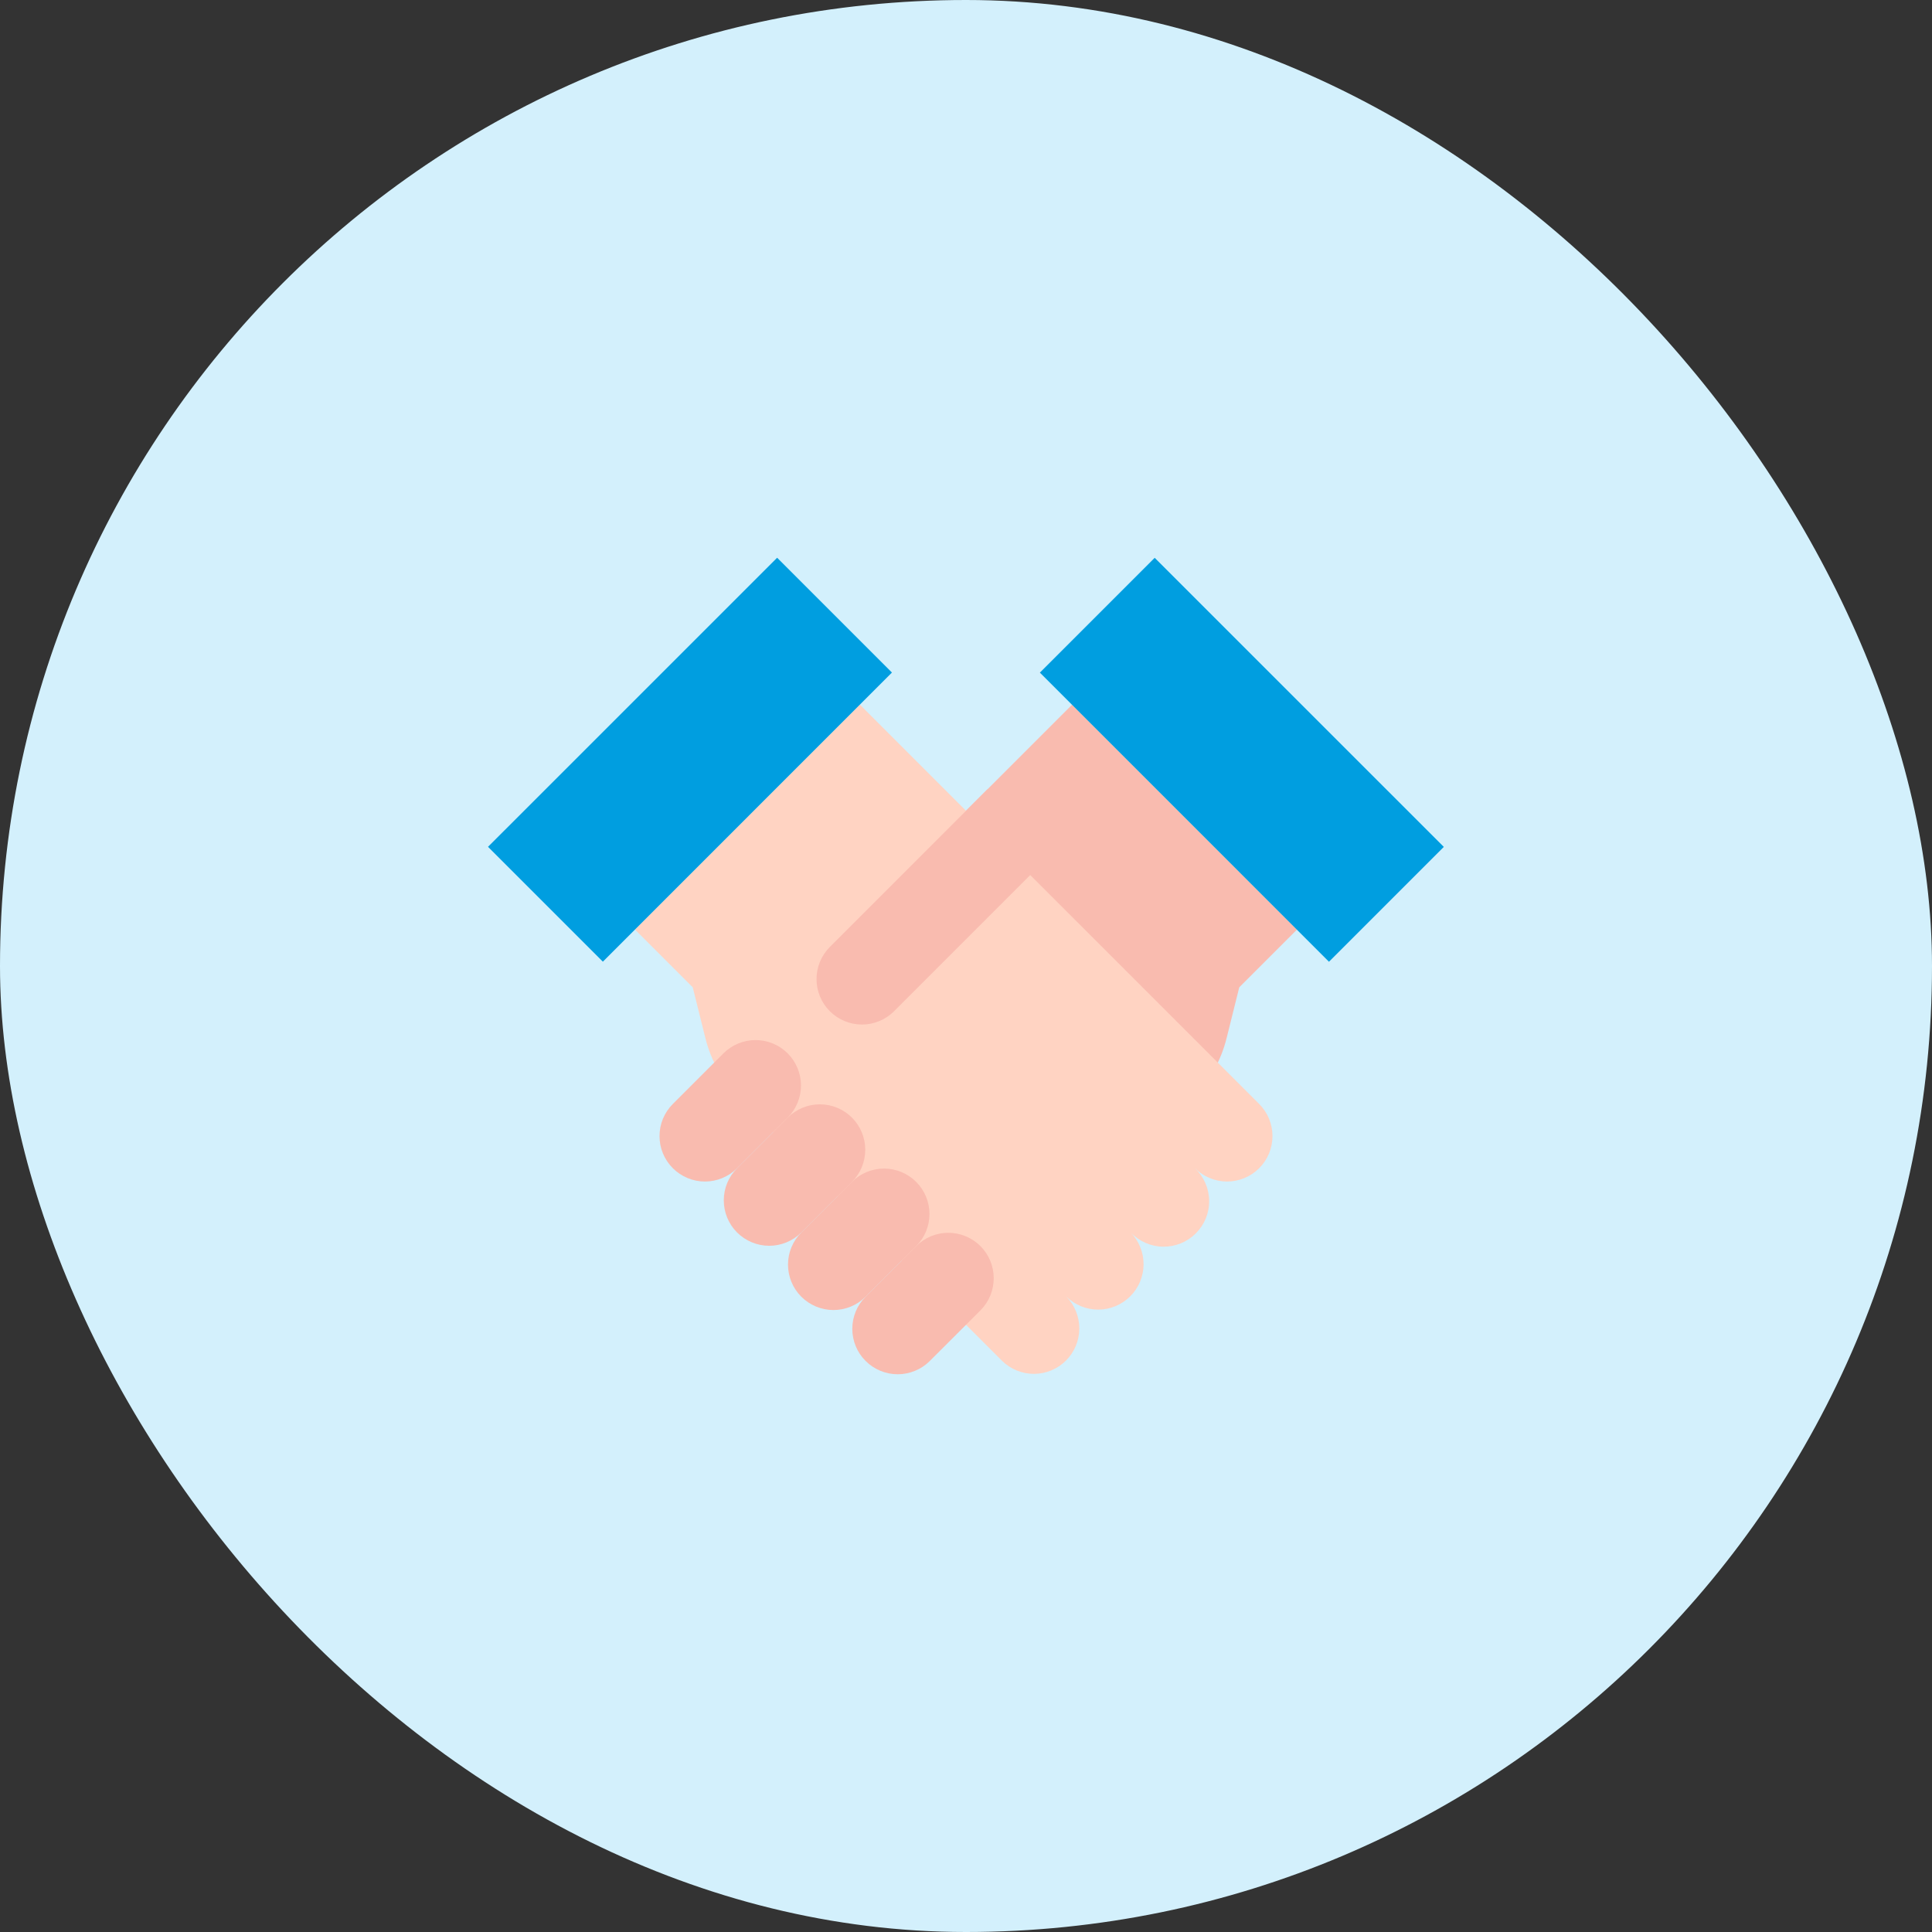
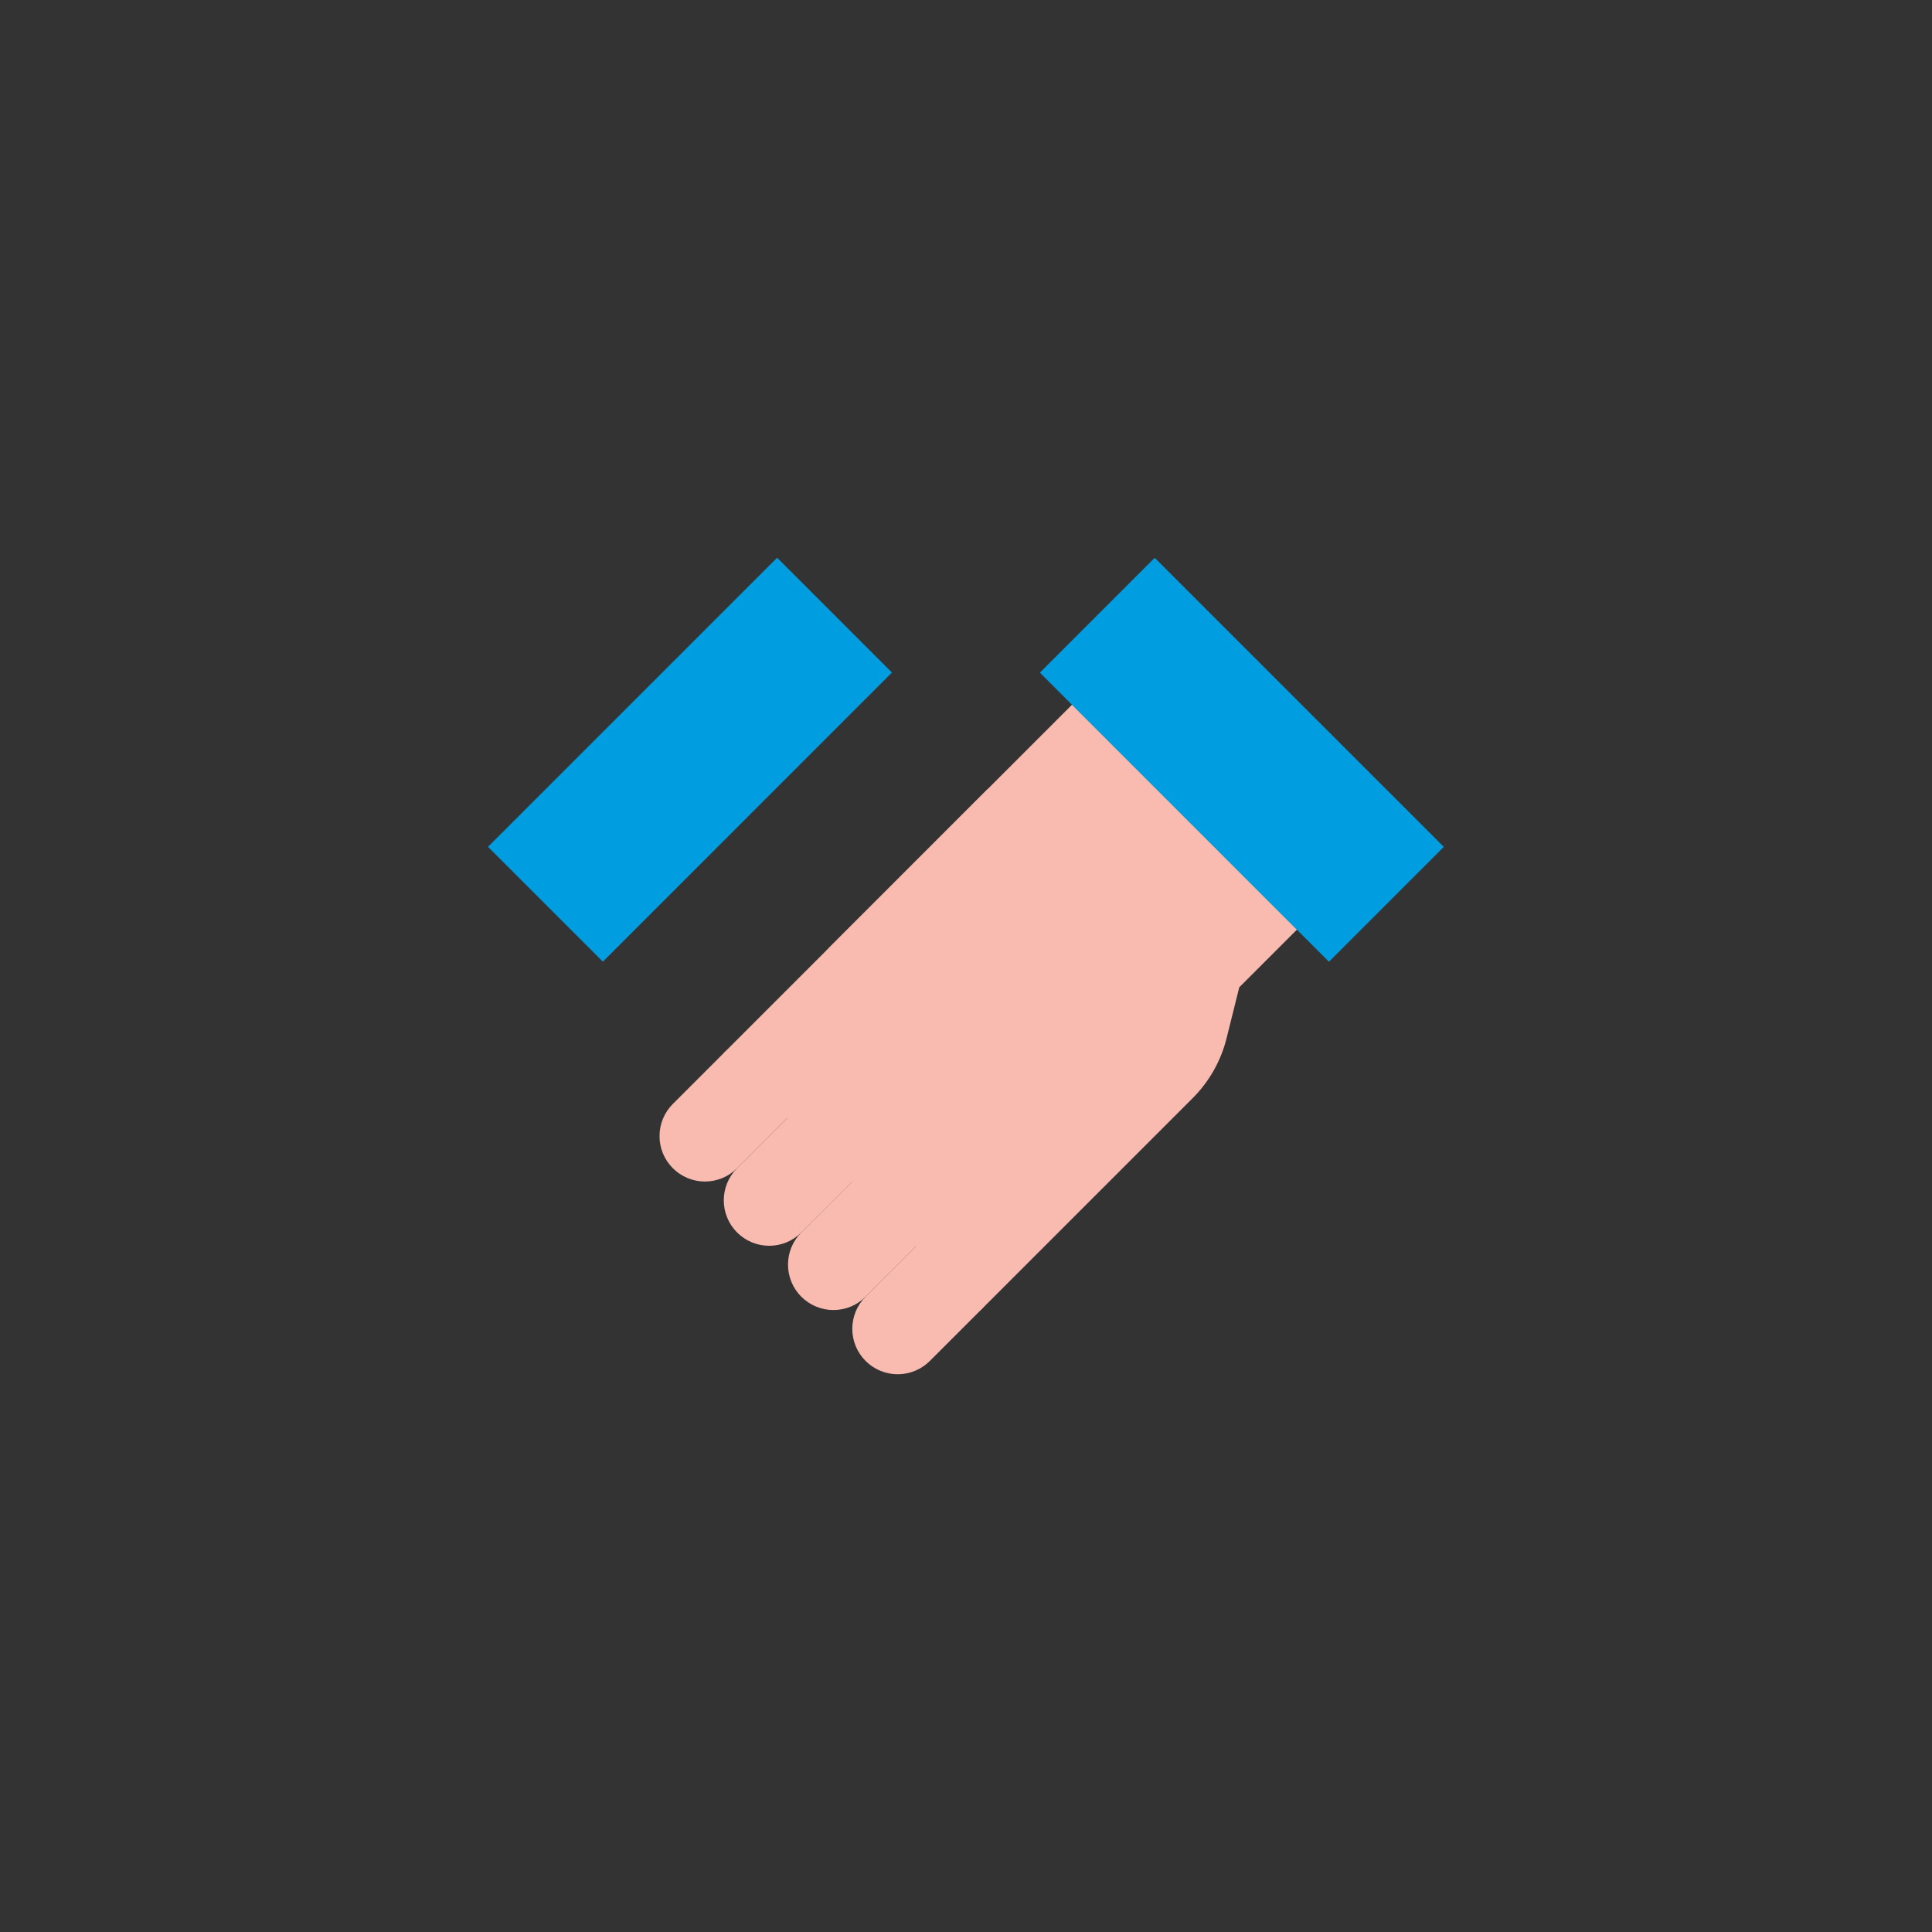
<svg xmlns="http://www.w3.org/2000/svg" width="54" height="54" viewBox="0 0 54 54" fill="none">
  <rect x="0" y="0" width="54" height="54" fill="#333333" stroke="none" />
-   <rect width="54" height="54" rx="27" fill="#D3F0FC" />
  <path d="M20.22 29.442L29.965 19.696L36.251 25.982L34.638 27.595L34.283 29.02C34.125 29.654 33.797 30.232 33.335 30.694L27.403 36.626L20.22 29.442Z" fill="#F9BBAF" />
-   <path d="M24.035 19.696L17.749 25.982L19.362 27.595L19.717 29.02C19.875 29.654 20.203 30.232 20.665 30.694L28.011 38.039C28.25 38.272 28.571 38.402 28.905 38.4C29.239 38.398 29.559 38.264 29.795 38.028C30.032 37.791 30.165 37.472 30.167 37.138C30.169 36.804 30.04 36.482 29.807 36.243C30.046 36.476 30.367 36.606 30.701 36.604C31.035 36.602 31.355 36.468 31.591 36.232C31.828 35.995 31.961 35.676 31.963 35.342C31.965 35.008 31.836 34.686 31.603 34.447C31.719 34.571 31.86 34.669 32.015 34.738C32.17 34.806 32.338 34.843 32.508 34.845C32.678 34.847 32.846 34.816 33.004 34.752C33.161 34.688 33.304 34.593 33.424 34.473C33.544 34.353 33.639 34.21 33.703 34.053C33.767 33.896 33.799 33.727 33.796 33.557C33.794 33.387 33.757 33.22 33.689 33.064C33.621 32.909 33.522 32.769 33.398 32.652C33.516 32.77 33.656 32.863 33.81 32.927C33.965 32.991 34.13 33.024 34.296 33.024C34.463 33.024 34.628 32.991 34.782 32.927C34.936 32.864 35.076 32.77 35.194 32.652C35.312 32.534 35.406 32.394 35.47 32.24C35.533 32.086 35.566 31.921 35.566 31.754C35.566 31.587 35.533 31.422 35.47 31.268C35.406 31.114 35.312 30.974 35.194 30.856L24.035 19.696Z" fill="#FFD3C2" />
  <path d="M20.602 32.652L22.016 31.238C22.134 31.12 22.227 30.98 22.291 30.826C22.355 30.672 22.388 30.507 22.388 30.34C22.388 30.173 22.355 30.008 22.291 29.854C22.227 29.7 22.134 29.56 22.016 29.442C21.898 29.324 21.758 29.23 21.604 29.167C21.45 29.103 21.285 29.07 21.118 29.07C20.951 29.07 20.786 29.103 20.632 29.167C20.478 29.23 20.338 29.324 20.22 29.442L18.806 30.856C18.688 30.974 18.594 31.114 18.53 31.268C18.466 31.422 18.434 31.587 18.434 31.754C18.434 31.921 18.466 32.086 18.53 32.24C18.594 32.394 18.688 32.534 18.806 32.652C19.044 32.89 19.367 33.024 19.704 33.024C20.04 33.024 20.363 32.89 20.602 32.652Z" fill="#F9BBAF" />
  <path d="M22.397 34.448L23.813 33.034C24.051 32.796 24.184 32.473 24.184 32.136C24.184 31.799 24.051 31.476 23.813 31.238C23.574 31 23.251 30.866 22.915 30.866C22.578 30.866 22.255 31 22.017 31.238L20.602 32.652C20.363 32.89 20.23 33.213 20.23 33.55C20.23 33.887 20.363 34.21 20.602 34.448C20.84 34.686 21.163 34.82 21.5 34.82C21.836 34.82 22.159 34.686 22.397 34.448Z" fill="#F9BBAF" />
  <path d="M24.193 36.244L25.607 34.83C25.846 34.592 25.979 34.269 25.979 33.932C25.979 33.595 25.846 33.272 25.607 33.034C25.369 32.796 25.046 32.662 24.709 32.662C24.372 32.662 24.049 32.796 23.811 33.034L22.397 34.448C22.159 34.686 22.025 35.009 22.025 35.346C22.025 35.683 22.159 36.006 22.397 36.244C22.636 36.482 22.959 36.616 23.295 36.616C23.632 36.616 23.955 36.482 24.193 36.244Z" fill="#F9BBAF" />
  <path d="M25.989 38.039L27.404 36.625C27.642 36.387 27.775 36.064 27.775 35.727C27.775 35.39 27.642 35.067 27.404 34.829C27.165 34.591 26.842 34.457 26.505 34.457C26.169 34.457 25.846 34.591 25.607 34.829L24.194 36.243C23.955 36.481 23.822 36.804 23.822 37.141C23.822 37.478 23.955 37.801 24.194 38.039C24.432 38.277 24.755 38.411 25.091 38.411C25.428 38.411 25.751 38.277 25.989 38.039Z" fill="#F9BBAF" />
  <path d="M13.64 23.669L21.721 15.589L24.93 18.798L16.85 26.879L13.64 23.669Z" fill="#009EE0" />
  <path d="M29.065 18.8L32.274 15.591L40.355 23.671L37.145 26.881L29.065 18.8Z" fill="#009EE0" />
  <path d="M27.6 22.061L23.194 26.468C22.956 26.706 22.822 27.029 22.822 27.366C22.822 27.703 22.956 28.026 23.194 28.264C23.432 28.502 23.755 28.636 24.092 28.636C24.428 28.636 24.752 28.502 24.99 28.264L29.396 23.858L27.6 22.061Z" fill="#F9BBAF" />
</svg>